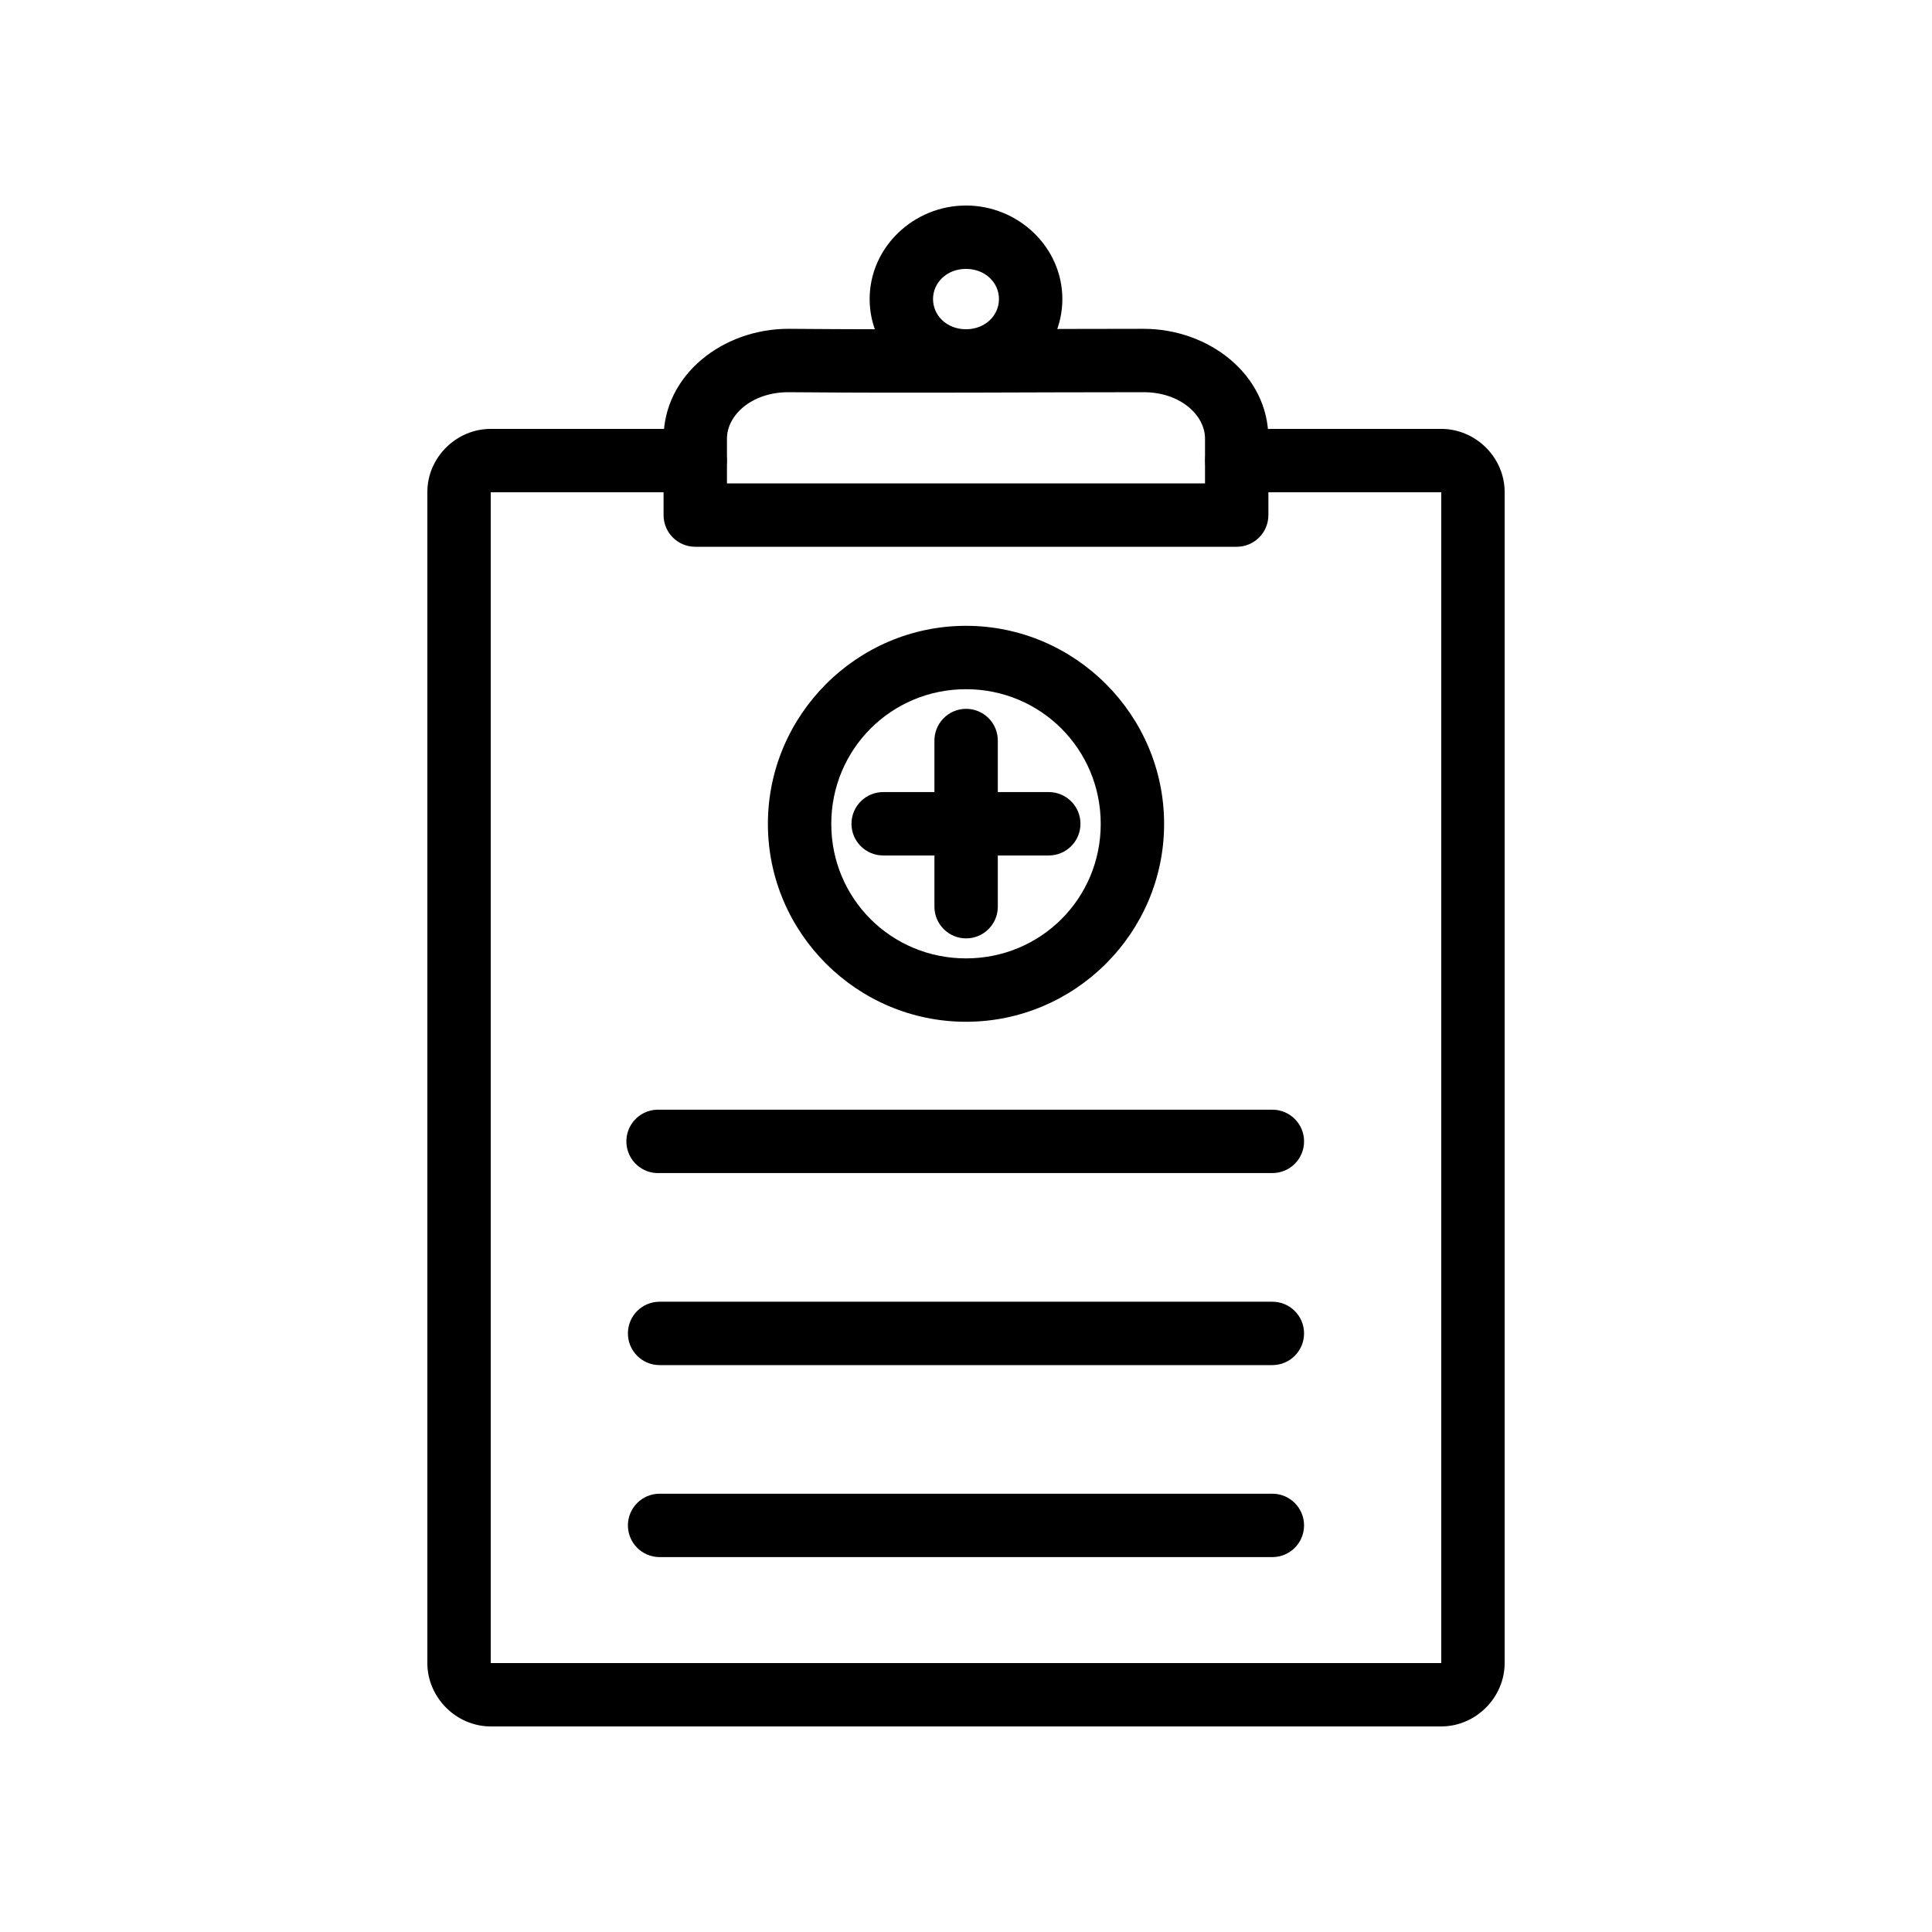
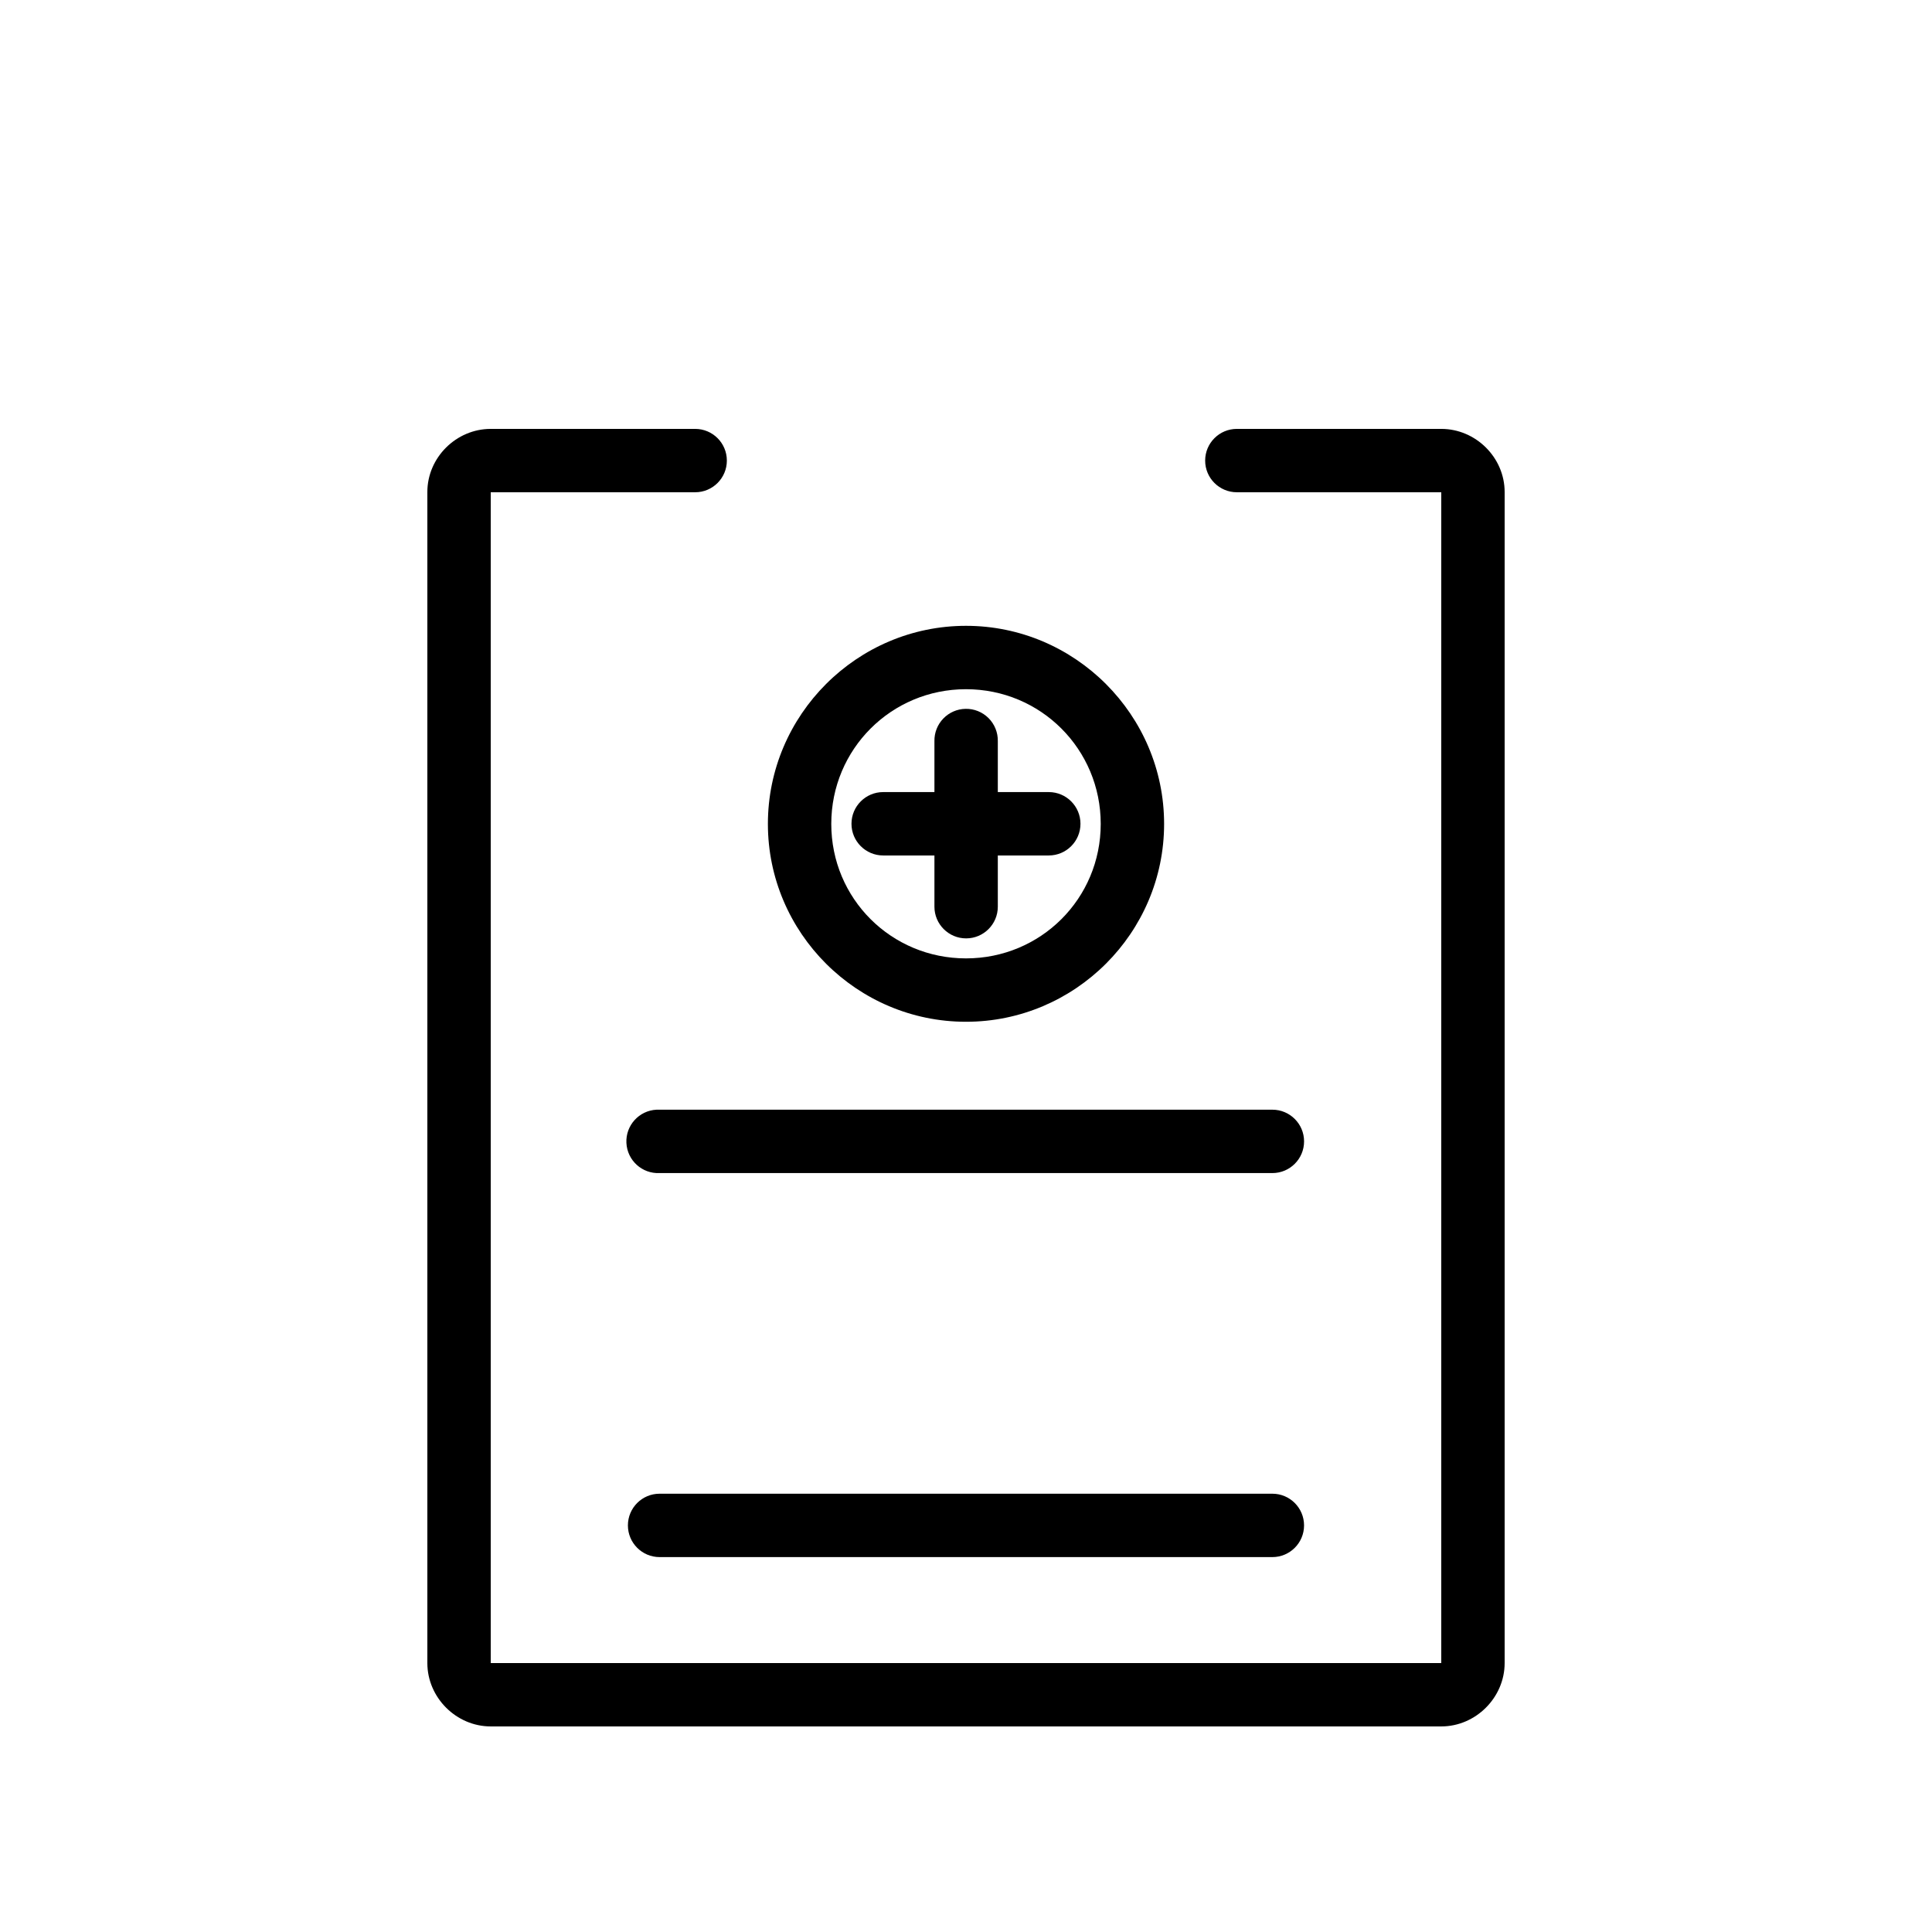
<svg xmlns="http://www.w3.org/2000/svg" fill="#000000" width="800px" height="800px" version="1.1" viewBox="144 144 512 512">
  <g>
    <path d="m274.05 257.66c-9.133 0-16.797 7.578-16.797 16.734v310.33c0 9.156 7.664 16.797 16.797 16.797h251.9c9.133 0 16.797-7.641 16.797-16.797v-310.33c0-9.156-7.664-16.734-16.797-16.734h-54.172c-4.637 0-8.398 3.758-8.398 8.398 0 4.637 3.762 8.395 8.398 8.395h54.172v310.27h-251.9v-310.27h54.176c4.637 0 8.398-3.758 8.398-8.395 0-4.641-3.762-8.398-8.398-8.398z" />
-     <path d="m352.95 231.14c-17.449 0-33.098 12.238-33.098 29.066v20.328c0.016 4.617 3.75 8.352 8.367 8.367h143.55c4.617-0.016 8.352-3.75 8.367-8.367v-20.328c0-16.832-15.648-29.066-33.098-29.066-31.957 0-60.109 0.285-94.027 0h-0.062zm-0.062 16.797h0.062c34.059 0.285 62.254 0 94.09 0 9.91 0 16.301 6.211 16.301 12.273v11.898h-126.69v-11.898c0-6.043 6.371-12.242 16.238-12.273z" />
-     <path d="m400 248.05c13.809 0 25.535-10.992 25.535-24.793s-11.73-24.793-25.535-24.793c-13.809 0-25.535 10.992-25.535 24.793s11.73 24.793 25.535 24.793zm0-16.797c-5.121 0-8.738-3.676-8.738-7.996 0-4.32 3.621-7.996 8.738-7.996 5.121 0 8.738 3.676 8.738 7.996 0 4.32-3.621 7.996-8.738 7.996z" />
    <path d="m400 309.85c-28.883 0-52.5 23.613-52.5 52.496s23.617 52.434 52.5 52.434c28.883 0 52.5-23.551 52.5-52.434s-23.617-52.496-52.5-52.496zm0 16.797c19.809 0 35.703 15.895 35.703 35.699 0 19.809-15.895 35.637-35.703 35.637s-35.703-15.832-35.703-35.637 15.895-35.699 35.703-35.699z" />
    <path d="m378.05 353.91c-4.637 0-8.398 3.762-8.398 8.398 0 4.641 3.762 8.398 8.398 8.398h43.887c4.637 0 8.398-3.758 8.398-8.398 0-4.637-3.762-8.398-8.398-8.398z" />
    <path d="m399.88 331.85c-2.231 0.039-4.348 0.965-5.894 2.57-1.547 1.602-2.391 3.754-2.352 5.984v43.883-0.004c0 4.637 3.762 8.398 8.398 8.398 4.641 0 8.398-3.762 8.398-8.398v-43.883 0.004c0.043-2.281-0.844-4.484-2.457-6.098-1.613-1.613-3.812-2.5-6.094-2.457z" />
    <path d="m318 438.08c-4.641 0.223-8.219 4.164-7.996 8.801 0.223 4.641 4.16 8.219 8.801 7.996h162.39c4.637 0 8.398-3.762 8.398-8.398s-3.762-8.398-8.398-8.398h-162.39c-0.27-0.012-0.539-0.012-0.805 0z" />
-     <path d="m318.8 488.97c-4.641 0-8.398 3.758-8.398 8.398 0 4.637 3.758 8.398 8.398 8.398h162.39c4.637 0 8.398-3.762 8.398-8.398 0-4.641-3.762-8.398-8.398-8.398z" />
    <path d="m318.8 539.85c-4.641 0-8.398 3.762-8.398 8.398s3.758 8.398 8.398 8.398h162.39c4.637 0 8.398-3.762 8.398-8.398s-3.762-8.398-8.398-8.398z" />
  </g>
</svg>